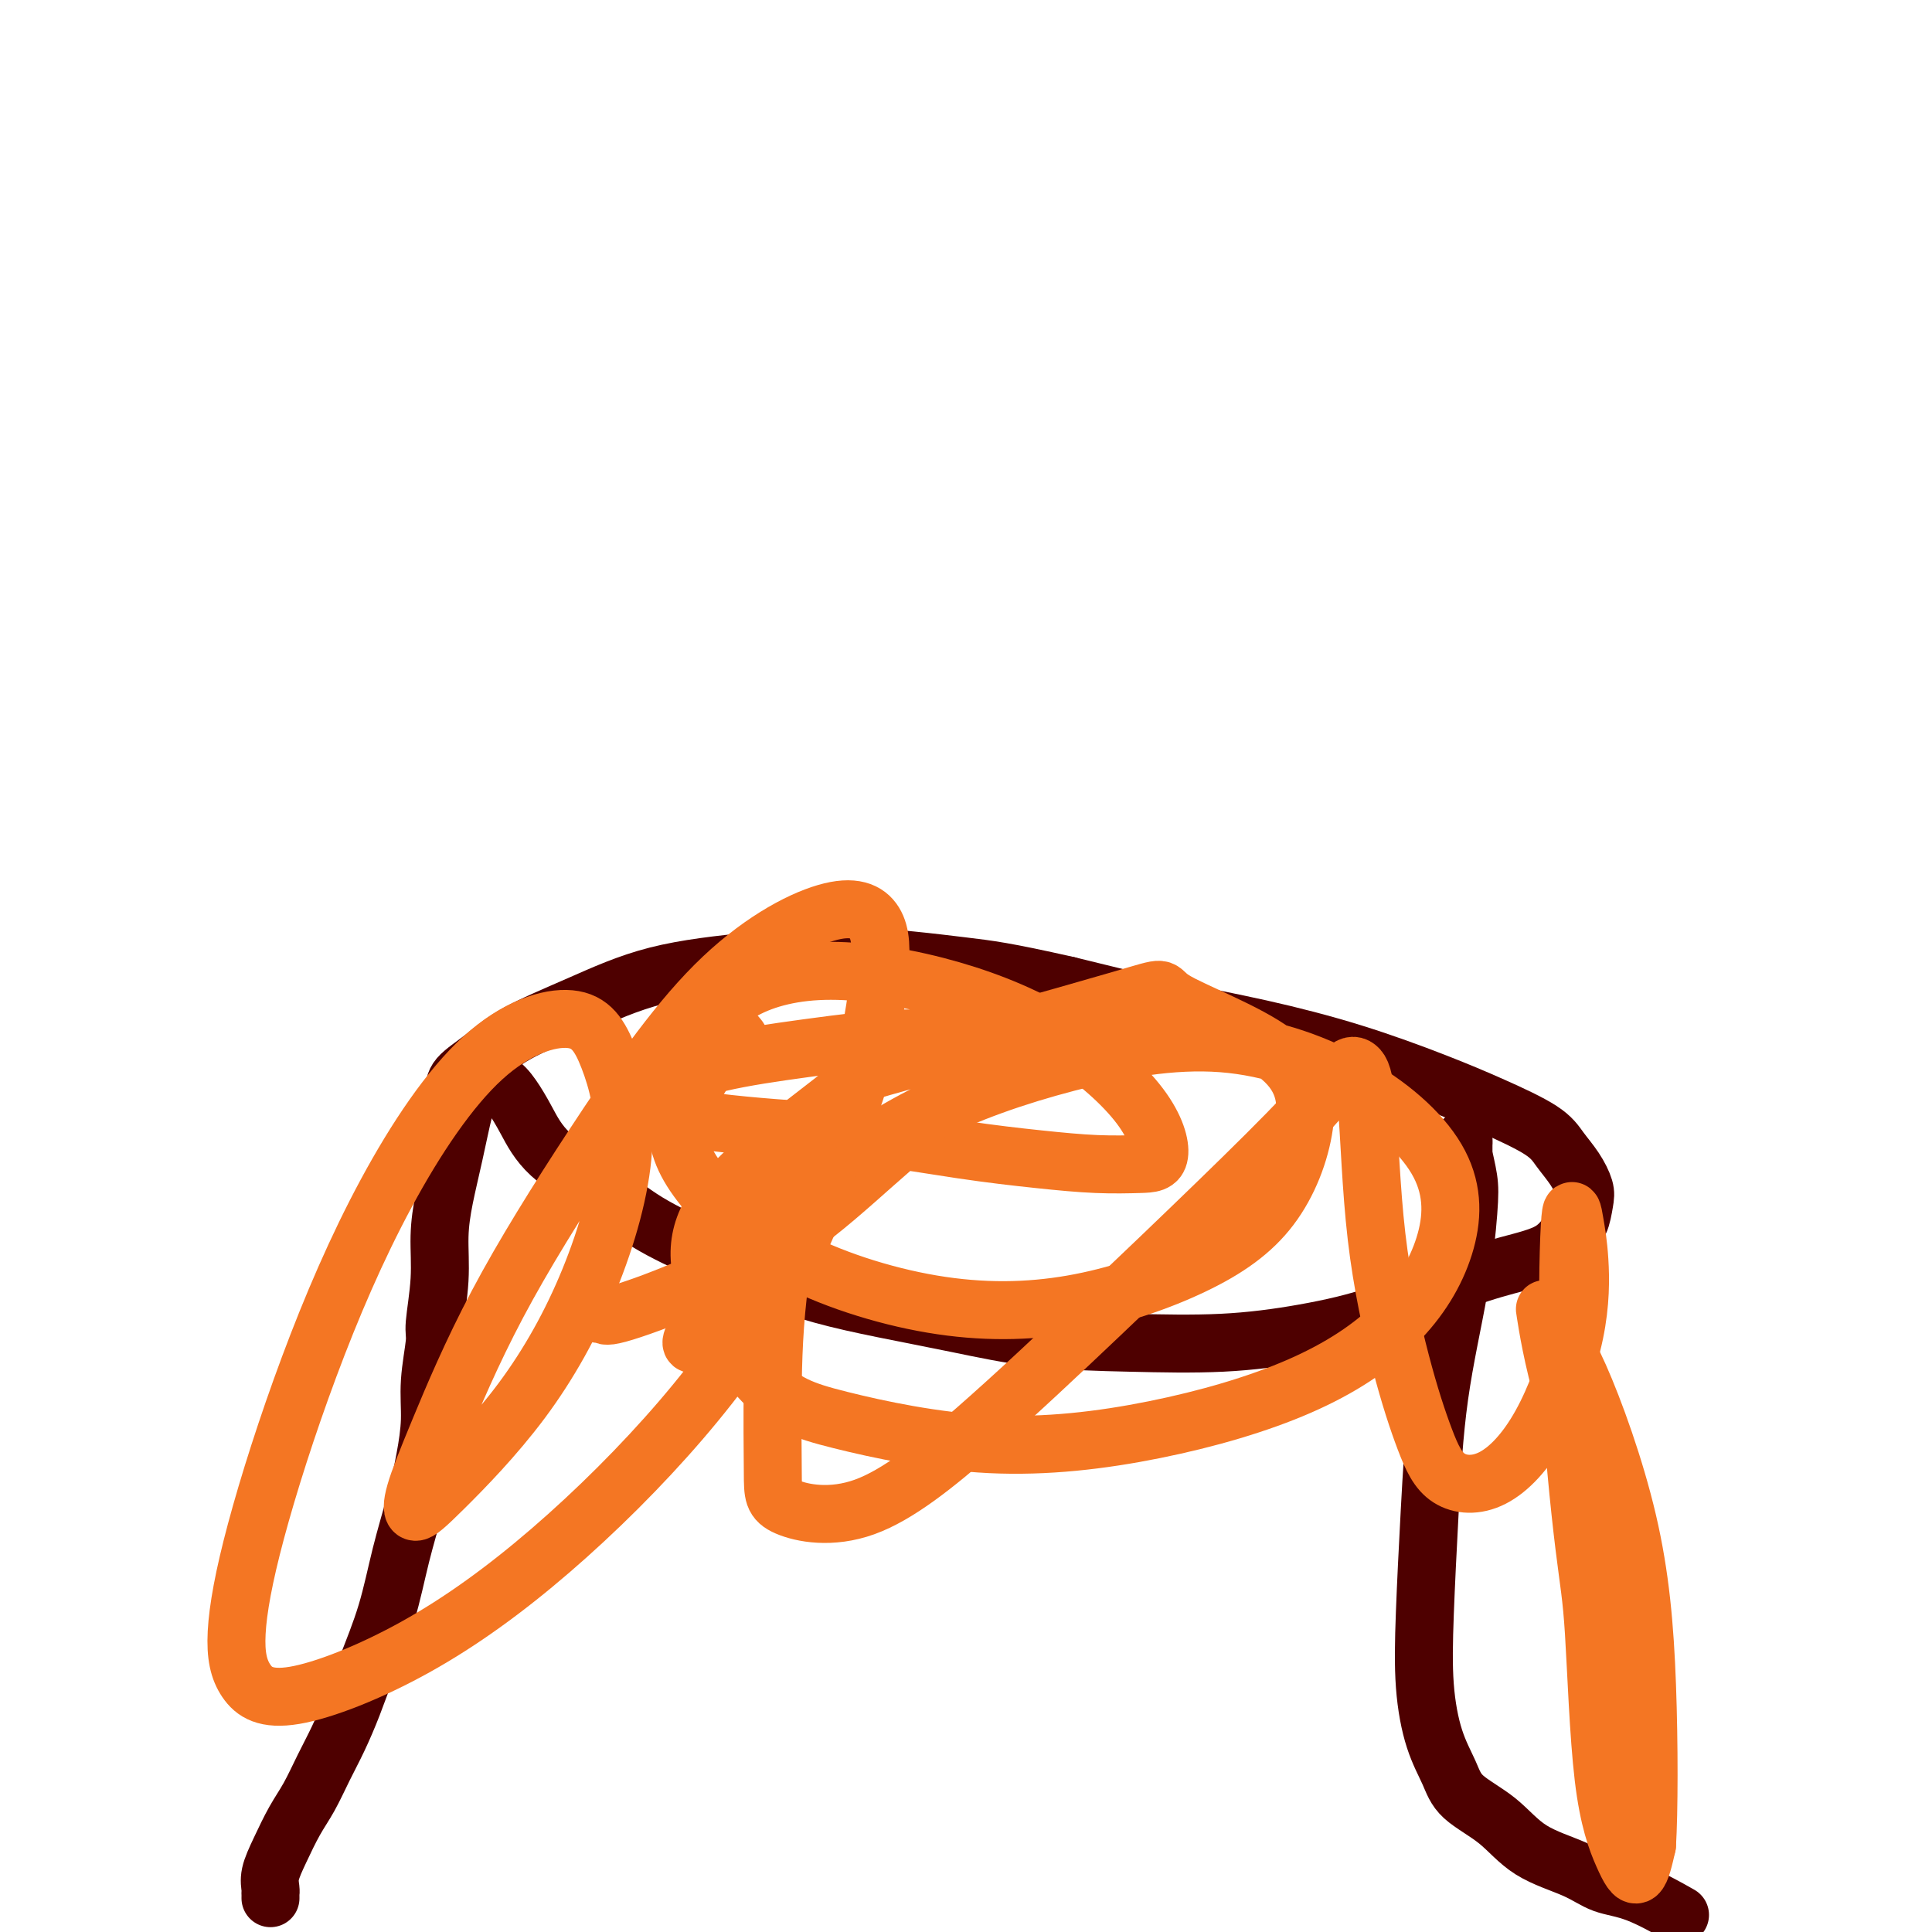
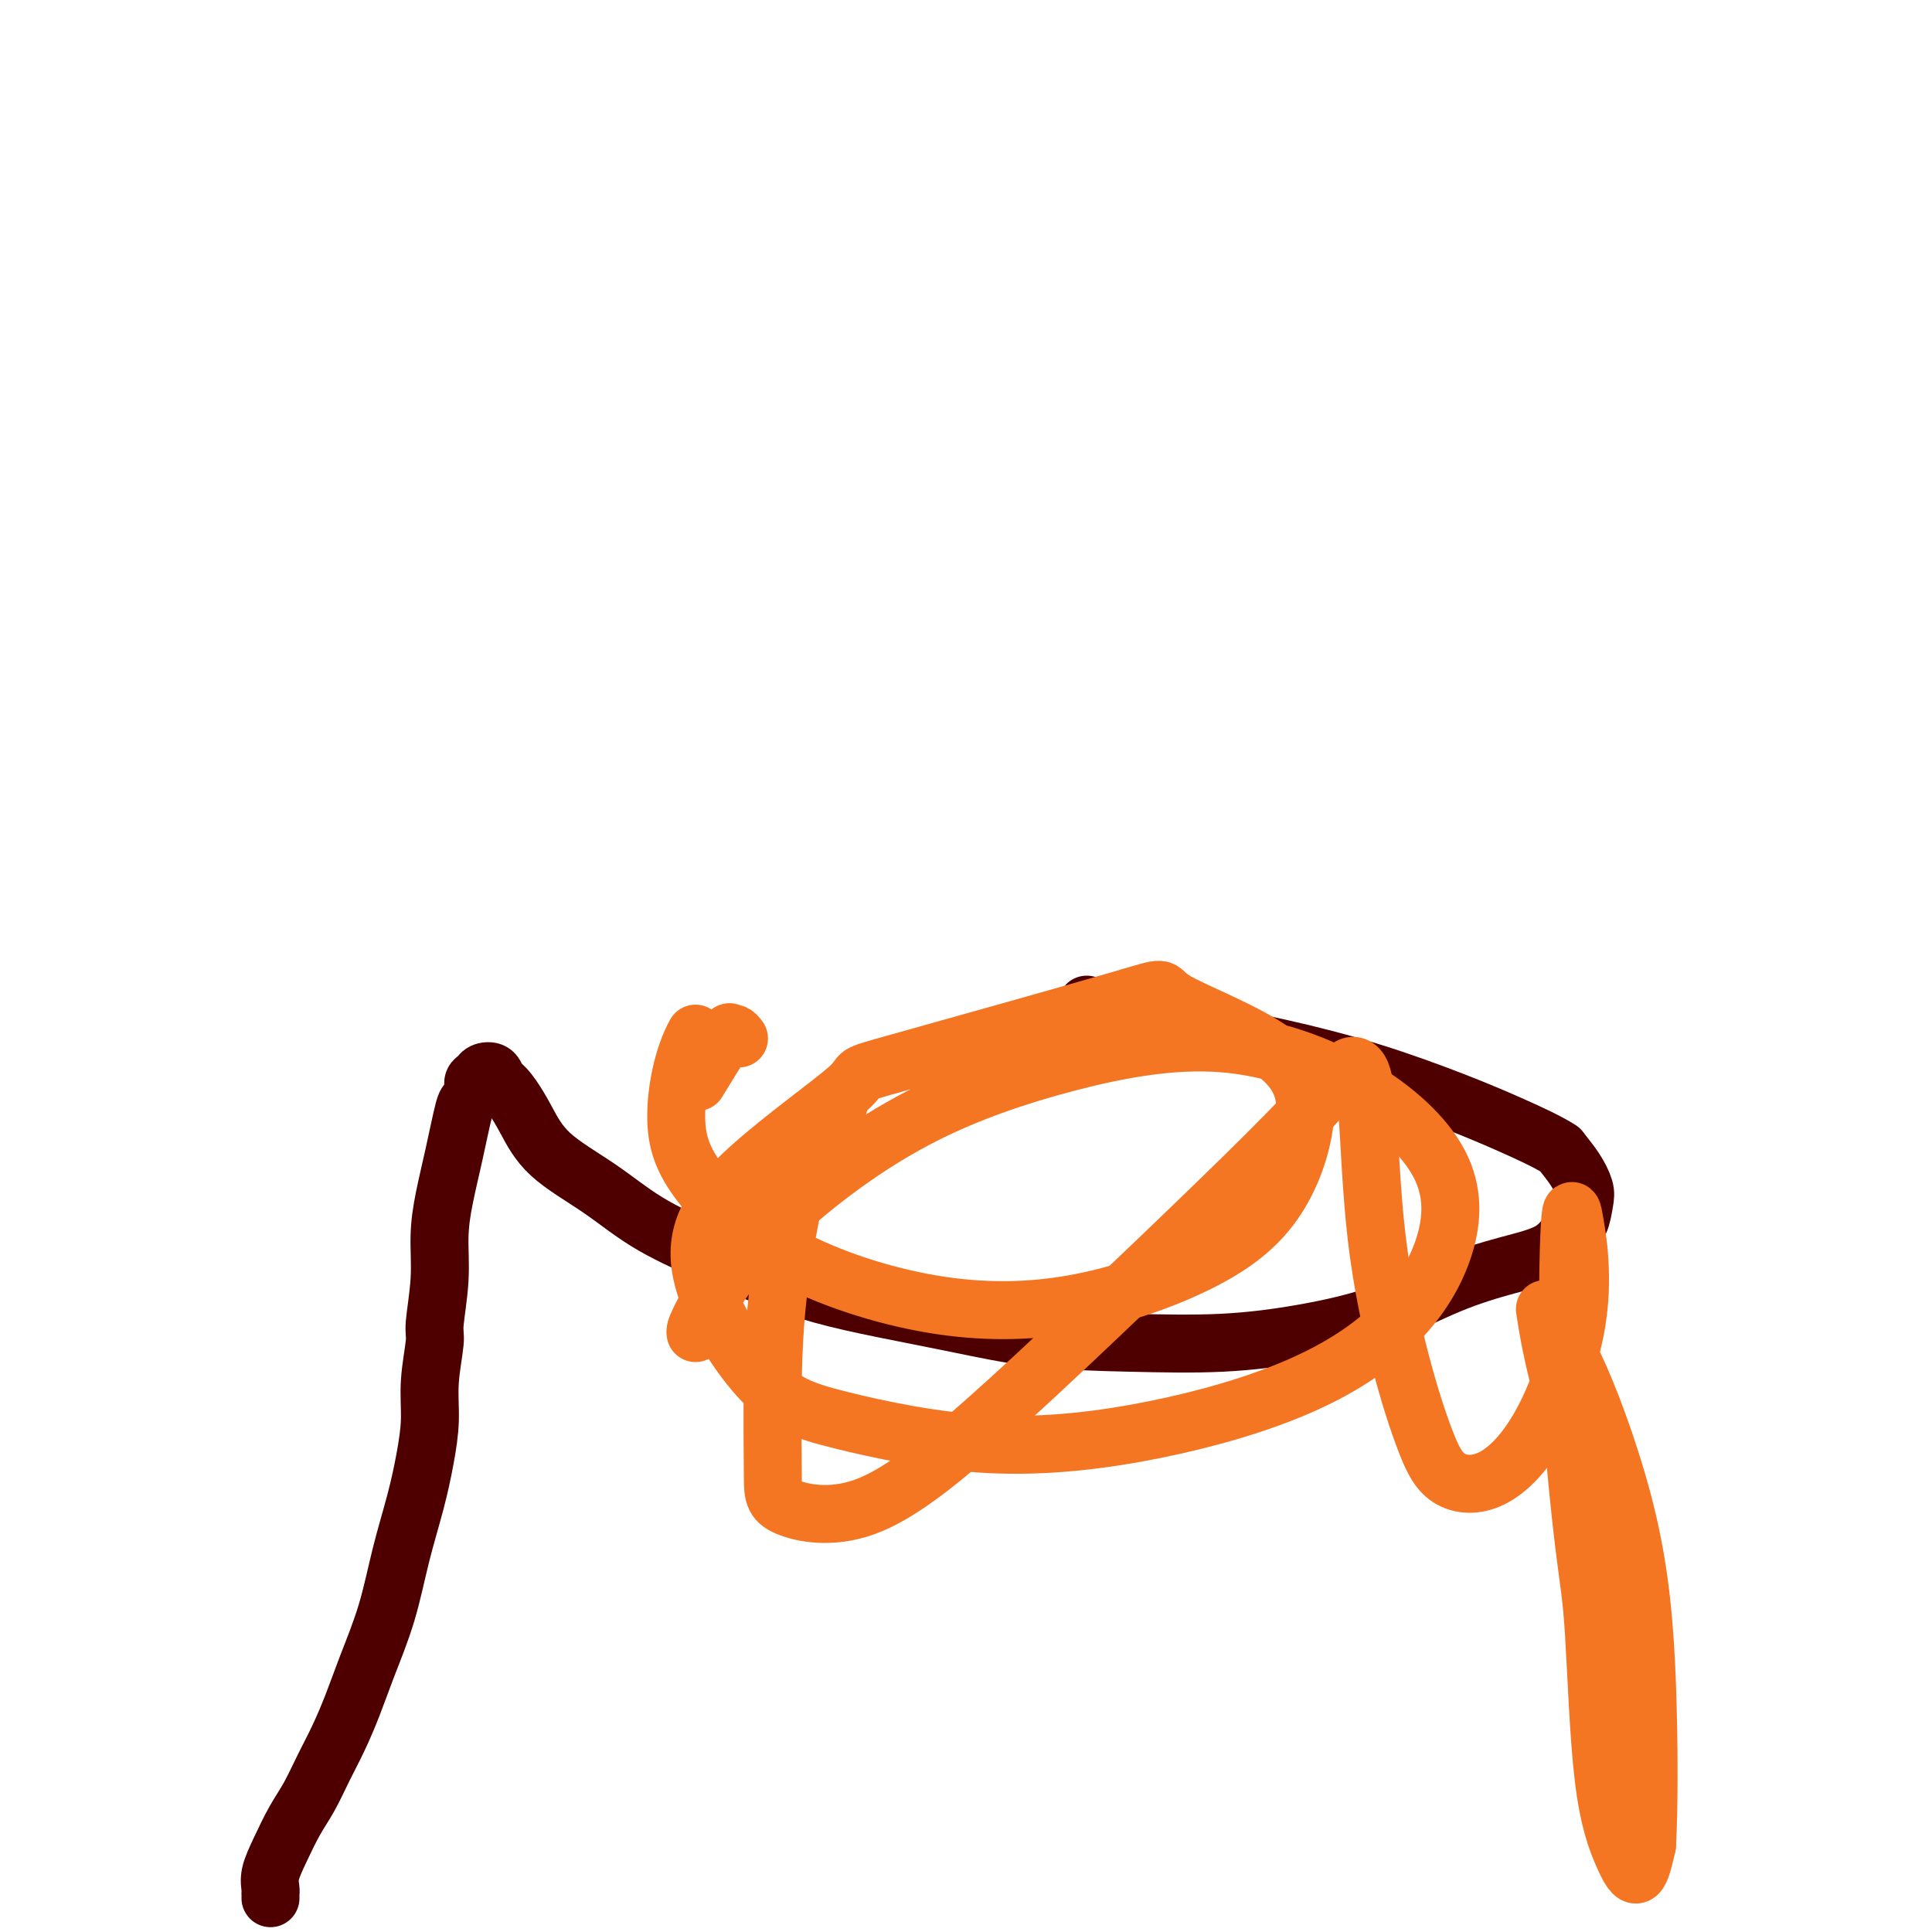
<svg xmlns="http://www.w3.org/2000/svg" viewBox="0 0 400 400" version="1.1">
  <g fill="none" stroke="#4E0000" stroke-width="12" stroke-linecap="round" stroke-linejoin="round">
    <path d="M56,393c0.003,-0.437 0.006,-0.873 0,-1c-0.006,-0.127 -0.021,0.056 0,0c0.021,-0.056 0.077,-0.351 0,-1c-0.077,-0.649 -0.289,-1.652 0,-3c0.289,-1.348 1.077,-3.040 2,-5c0.923,-1.960 1.980,-4.188 3,-6c1.020,-1.812 2.004,-3.207 3,-5c0.996,-1.793 2.003,-3.983 3,-6c0.997,-2.017 1.985,-3.861 3,-6c1.015,-2.139 2.057,-4.571 3,-7c0.943,-2.429 1.786,-4.853 3,-8c1.214,-3.147 2.799,-7.018 4,-11c1.201,-3.982 2.020,-8.077 3,-12c0.980,-3.923 2.123,-7.674 3,-11c0.877,-3.326 1.488,-6.226 2,-9c0.512,-2.774 0.926,-5.421 1,-8c0.074,-2.579 -0.191,-5.089 0,-8c0.191,-2.911 0.838,-6.221 1,-8c0.162,-1.779 -0.161,-2.025 0,-4c0.161,-1.975 0.806,-5.678 1,-9c0.194,-3.322 -0.065,-6.262 0,-9c0.065,-2.738 0.452,-5.275 1,-8c0.548,-2.725 1.256,-5.637 2,-9c0.744,-3.363 1.523,-7.177 2,-9c0.477,-1.823 0.652,-1.655 1,-2c0.348,-0.345 0.871,-1.204 1,-2c0.129,-0.796 -0.134,-1.528 0,-2c0.134,-0.472 0.665,-0.683 1,-1c0.335,-0.317 0.475,-0.739 1,-1c0.525,-0.261 1.436,-0.360 2,0c0.564,0.360 0.782,1.180 1,2" />
-     <path d="M103,224c1.163,0.621 2.069,1.672 3,3c0.931,1.328 1.885,2.931 3,5c1.115,2.069 2.390,4.605 5,7c2.610,2.395 6.555,4.651 10,7c3.445,2.349 6.389,4.792 10,7c3.611,2.208 7.889,4.180 12,6c4.111,1.820 8.053,3.489 12,5c3.947,1.511 7.897,2.863 12,4c4.103,1.137 8.358,2.057 13,3c4.642,0.943 9.672,1.908 15,3c5.328,1.092 10.954,2.311 17,3c6.046,0.689 12.513,0.849 19,1c6.487,0.151 12.993,0.294 19,0c6.007,-0.294 11.513,-1.025 17,-2c5.487,-0.975 10.954,-2.195 16,-4c5.046,-1.805 9.670,-4.197 14,-6c4.330,-1.803 8.365,-3.018 12,-4c3.635,-0.982 6.870,-1.732 9,-3c2.130,-1.268 3.154,-3.056 4,-4c0.846,-0.944 1.513,-1.046 2,-2c0.487,-0.954 0.792,-2.760 1,-4c0.208,-1.240 0.318,-1.913 0,-3c-0.318,-1.087 -1.062,-2.589 -2,-4c-0.938,-1.411 -2.068,-2.733 -3,-4c-0.932,-1.267 -1.665,-2.481 -4,-4c-2.335,-1.519 -6.273,-3.343 -10,-5c-3.727,-1.657 -7.242,-3.149 -12,-5c-4.758,-1.851 -10.760,-4.063 -17,-6c-6.240,-1.937 -12.718,-3.598 -19,-5c-6.282,-1.402 -12.366,-2.543 -19,-4c-6.634,-1.457 -13.817,-3.228 -21,-5" />
-     <path d="M221,204c-13.045,-2.942 -16.156,-3.296 -22,-4c-5.844,-0.704 -14.421,-1.757 -22,-2c-7.579,-0.243 -14.160,0.325 -21,1c-6.840,0.675 -13.938,1.458 -20,3c-6.062,1.542 -11.088,3.845 -16,6c-4.912,2.155 -9.710,4.164 -13,6c-3.290,1.836 -5.070,3.501 -7,5c-1.930,1.499 -4.009,2.833 -5,4c-0.991,1.167 -0.895,2.169 -1,3c-0.105,0.831 -0.413,1.493 0,2c0.413,0.507 1.547,0.859 2,1c0.453,0.141 0.227,0.070 0,0" />
-     <path d="M303,240c0.000,-0.013 0.000,-0.027 0,0c-0.000,0.027 -0.000,0.094 0,0c0.000,-0.094 0.000,-0.348 0,-1c-0.000,-0.652 -0.001,-1.702 0,-2c0.001,-0.298 0.004,0.156 0,0c-0.004,-0.156 -0.014,-0.920 0,-1c0.014,-0.080 0.052,0.526 0,1c-0.052,0.474 -0.195,0.816 0,2c0.195,1.184 0.729,3.208 1,5c0.271,1.792 0.279,3.351 0,7c-0.279,3.649 -0.847,9.388 -2,16c-1.153,6.612 -2.893,14.097 -4,22c-1.107,7.903 -1.583,16.223 -2,24c-0.417,7.777 -0.775,15.009 -1,21c-0.225,5.991 -0.316,10.739 0,15c0.316,4.261 1.038,8.033 2,11c0.962,2.967 2.164,5.129 3,7c0.836,1.871 1.306,3.450 3,5c1.694,1.550 4.612,3.070 7,5c2.388,1.930 4.245,4.269 7,6c2.755,1.731 6.407,2.853 9,4c2.593,1.147 4.128,2.318 6,3c1.872,0.682 4.081,0.876 7,2c2.919,1.124 6.548,3.178 8,4c1.452,0.822 0.726,0.411 0,0" />
+     <path d="M103,224c1.163,0.621 2.069,1.672 3,3c0.931,1.328 1.885,2.931 3,5c1.115,2.069 2.390,4.605 5,7c2.610,2.395 6.555,4.651 10,7c3.445,2.349 6.389,4.792 10,7c3.611,2.208 7.889,4.180 12,6c4.111,1.820 8.053,3.489 12,5c3.947,1.511 7.897,2.863 12,4c4.103,1.137 8.358,2.057 13,3c4.642,0.943 9.672,1.908 15,3c5.328,1.092 10.954,2.311 17,3c6.046,0.689 12.513,0.849 19,1c6.487,0.151 12.993,0.294 19,0c6.007,-0.294 11.513,-1.025 17,-2c5.487,-0.975 10.954,-2.195 16,-4c5.046,-1.805 9.670,-4.197 14,-6c4.330,-1.803 8.365,-3.018 12,-4c3.635,-0.982 6.870,-1.732 9,-3c2.130,-1.268 3.154,-3.056 4,-4c0.846,-0.944 1.513,-1.046 2,-2c0.487,-0.954 0.792,-2.760 1,-4c0.208,-1.240 0.318,-1.913 0,-3c-0.318,-1.087 -1.062,-2.589 -2,-4c-0.938,-1.411 -2.068,-2.733 -3,-4c-2.335,-1.519 -6.273,-3.343 -10,-5c-3.727,-1.657 -7.242,-3.149 -12,-5c-4.758,-1.851 -10.760,-4.063 -17,-6c-6.240,-1.937 -12.718,-3.598 -19,-5c-6.282,-1.402 -12.366,-2.543 -19,-4c-6.634,-1.457 -13.817,-3.228 -21,-5" />
  </g>
  <g fill="none" stroke="#F47623" stroke-width="12" stroke-linecap="round" stroke-linejoin="round">
    <path d="M153,215c-0.312,-0.414 -0.624,-0.827 -1,-1c-0.376,-0.173 -0.816,-0.104 -1,0c-0.184,0.104 -0.111,0.244 0,0c0.111,-0.244 0.261,-0.874 -1,1c-1.261,1.874 -3.932,6.250 -5,8c-1.068,1.750 -0.534,0.875 0,0" />
-     <path d="M124,272c-0.117,0.032 -0.234,0.063 0,0c0.234,-0.063 0.819,-0.221 1,0c0.181,0.221 -0.043,0.822 3,0c3.043,-0.822 9.354,-3.067 16,-6c6.646,-2.933 13.626,-6.555 20,-11c6.374,-4.445 12.142,-9.714 17,-14c4.858,-4.286 8.805,-7.588 12,-11c3.195,-3.412 5.637,-6.933 7,-9c1.363,-2.067 1.648,-2.679 2,-3c0.352,-0.321 0.770,-0.351 -1,-1c-1.770,-0.649 -5.728,-1.918 -12,-2c-6.272,-0.082 -14.857,1.024 -22,2c-7.143,0.976 -12.843,1.821 -18,3c-5.157,1.179 -9.771,2.690 -13,4c-3.229,1.310 -5.074,2.419 -6,3c-0.926,0.581 -0.933,0.635 -1,1c-0.067,0.365 -0.193,1.043 4,2c4.193,0.957 12.705,2.194 21,3c8.295,0.806 16.374,1.183 24,2c7.626,0.817 14.798,2.075 21,3c6.202,0.925 11.434,1.518 16,2c4.566,0.482 8.467,0.853 12,1c3.533,0.147 6.700,0.070 9,0c2.300,-0.070 3.734,-0.134 4,-2c0.266,-1.866 -0.635,-5.536 -4,-10c-3.365,-4.464 -9.195,-9.724 -16,-14c-6.805,-4.276 -14.587,-7.569 -23,-10c-8.413,-2.431 -17.457,-4.001 -25,-4c-7.543,0.001 -13.584,1.572 -18,4c-4.416,2.428 -7.208,5.714 -10,9" />
    <path d="M144,214c-2.567,4.595 -3.985,11.583 -4,17c-0.015,5.417 1.374,9.262 5,14c3.626,4.738 9.489,10.370 18,15c8.511,4.630 19.669,8.258 30,10c10.331,1.742 19.835,1.598 29,0c9.165,-1.598 17.991,-4.651 25,-8c7.009,-3.349 12.202,-6.994 16,-12c3.798,-5.006 6.202,-11.375 7,-17c0.798,-5.625 -0.009,-10.508 -6,-15c-5.991,-4.492 -17.164,-8.594 -21,-11c-3.836,-2.406 -0.334,-3.117 -11,0c-10.666,3.117 -35.499,10.062 -46,13c-10.501,2.938 -6.669,1.869 -10,5c-3.331,3.131 -13.823,10.463 -21,17c-7.177,6.537 -11.038,12.279 -10,20c1.038,7.721 6.974,17.422 12,23c5.026,5.578 9.141,7.035 17,9c7.859,1.965 19.461,4.438 31,5c11.539,0.562 23.015,-0.789 34,-3c10.985,-2.211 21.479,-5.283 30,-9c8.521,-3.717 15.070,-8.078 20,-13c4.930,-4.922 8.243,-10.404 10,-16c1.757,-5.596 1.960,-11.307 -1,-17c-2.960,-5.693 -9.082,-11.370 -17,-16c-7.918,-4.630 -17.631,-8.215 -28,-9c-10.369,-0.785 -21.395,1.229 -32,4c-10.605,2.771 -20.789,6.301 -30,11c-9.211,4.699 -17.448,10.569 -24,16c-6.552,5.431 -11.418,10.424 -15,15c-3.582,4.576 -5.881,8.736 -7,11c-1.119,2.264 -1.060,2.632 -1,3" />
-     <path d="M144,276c-2.782,4.633 1.764,1.717 7,-4c5.236,-5.717 11.162,-14.234 16,-23c4.838,-8.766 8.586,-17.783 11,-26c2.414,-8.217 3.492,-15.636 4,-21c0.508,-5.364 0.444,-8.672 -1,-11c-1.444,-2.328 -4.269,-3.674 -10,-2c-5.731,1.674 -14.369,6.369 -23,15c-8.631,8.631 -17.254,21.197 -25,33c-7.746,11.803 -14.616,22.841 -20,33c-5.384,10.159 -9.283,19.437 -12,26c-2.717,6.563 -4.253,10.410 -5,13c-0.747,2.590 -0.705,3.924 0,4c0.705,0.076 2.073,-1.106 6,-5c3.927,-3.894 10.413,-10.501 16,-18c5.587,-7.499 10.276,-15.891 14,-25c3.724,-9.109 6.482,-18.935 7,-27c0.518,-8.065 -1.203,-14.368 -3,-19c-1.797,-4.632 -3.670,-7.593 -8,-8c-4.330,-0.407 -11.116,1.739 -18,8c-6.884,6.261 -13.866,16.638 -20,28c-6.134,11.362 -11.419,23.710 -16,36c-4.581,12.290 -8.459,24.524 -11,34c-2.541,9.476 -3.745,16.195 -4,21c-0.255,4.805 0.438,7.697 2,10c1.562,2.303 3.993,4.019 10,3c6.007,-1.019 15.592,-4.772 25,-10c9.408,-5.228 18.640,-11.931 28,-20c9.360,-8.069 18.849,-17.503 27,-27c8.151,-9.497 14.964,-19.057 20,-28c5.036,-8.943 8.296,-17.269 10,-23c1.704,-5.731 1.852,-8.865 2,-12" />
    <path d="M173,231c1.784,-5.821 0.243,-2.872 -1,-2c-1.243,0.872 -2.190,-0.332 -4,5c-1.810,5.332 -4.485,17.201 -6,27c-1.515,9.799 -1.872,17.527 -2,25c-0.128,7.473 -0.028,14.692 0,19c0.028,4.308 -0.018,5.705 3,7c3.018,1.295 9.099,2.489 16,0c6.901,-2.489 14.622,-8.660 23,-16c8.378,-7.340 17.414,-15.850 26,-24c8.586,-8.150 16.724,-15.940 24,-23c7.276,-7.060 13.690,-13.389 18,-18c4.310,-4.611 6.514,-7.504 8,-9c1.486,-1.496 2.252,-1.597 3,-1c0.748,0.597 1.477,1.890 2,8c0.523,6.110 0.842,17.038 2,27c1.158,9.962 3.157,18.959 5,26c1.843,7.041 3.531,12.127 5,16c1.469,3.873 2.720,6.534 5,8c2.280,1.466 5.589,1.738 9,0c3.411,-1.738 6.925,-5.486 10,-11c3.075,-5.514 5.711,-12.794 7,-19c1.289,-6.206 1.231,-11.337 1,-15c-0.231,-3.663 -0.634,-5.856 -1,-8c-0.366,-2.144 -0.697,-4.239 -1,1c-0.303,5.239 -0.580,17.811 0,31c0.580,13.189 2.018,26.996 3,35c0.982,8.004 1.509,10.206 2,18c0.491,7.794 0.946,21.182 2,30c1.054,8.818 2.707,13.066 4,16c1.293,2.934 2.227,4.552 3,4c0.773,-0.552 1.387,-3.276 2,-6" />
    <path d="M341,382c0.414,-6.785 0.449,-20.748 0,-33c-0.449,-12.252 -1.382,-22.795 -4,-34c-2.618,-11.205 -6.922,-23.073 -10,-30c-3.078,-6.927 -4.929,-8.914 -6,-11c-1.071,-2.086 -1.362,-4.272 -1,-2c0.362,2.272 1.375,9.001 4,18c2.625,8.999 6.861,20.269 10,31c3.139,10.731 5.183,20.923 6,25c0.817,4.077 0.409,2.038 0,0" />
  </g>
</svg>